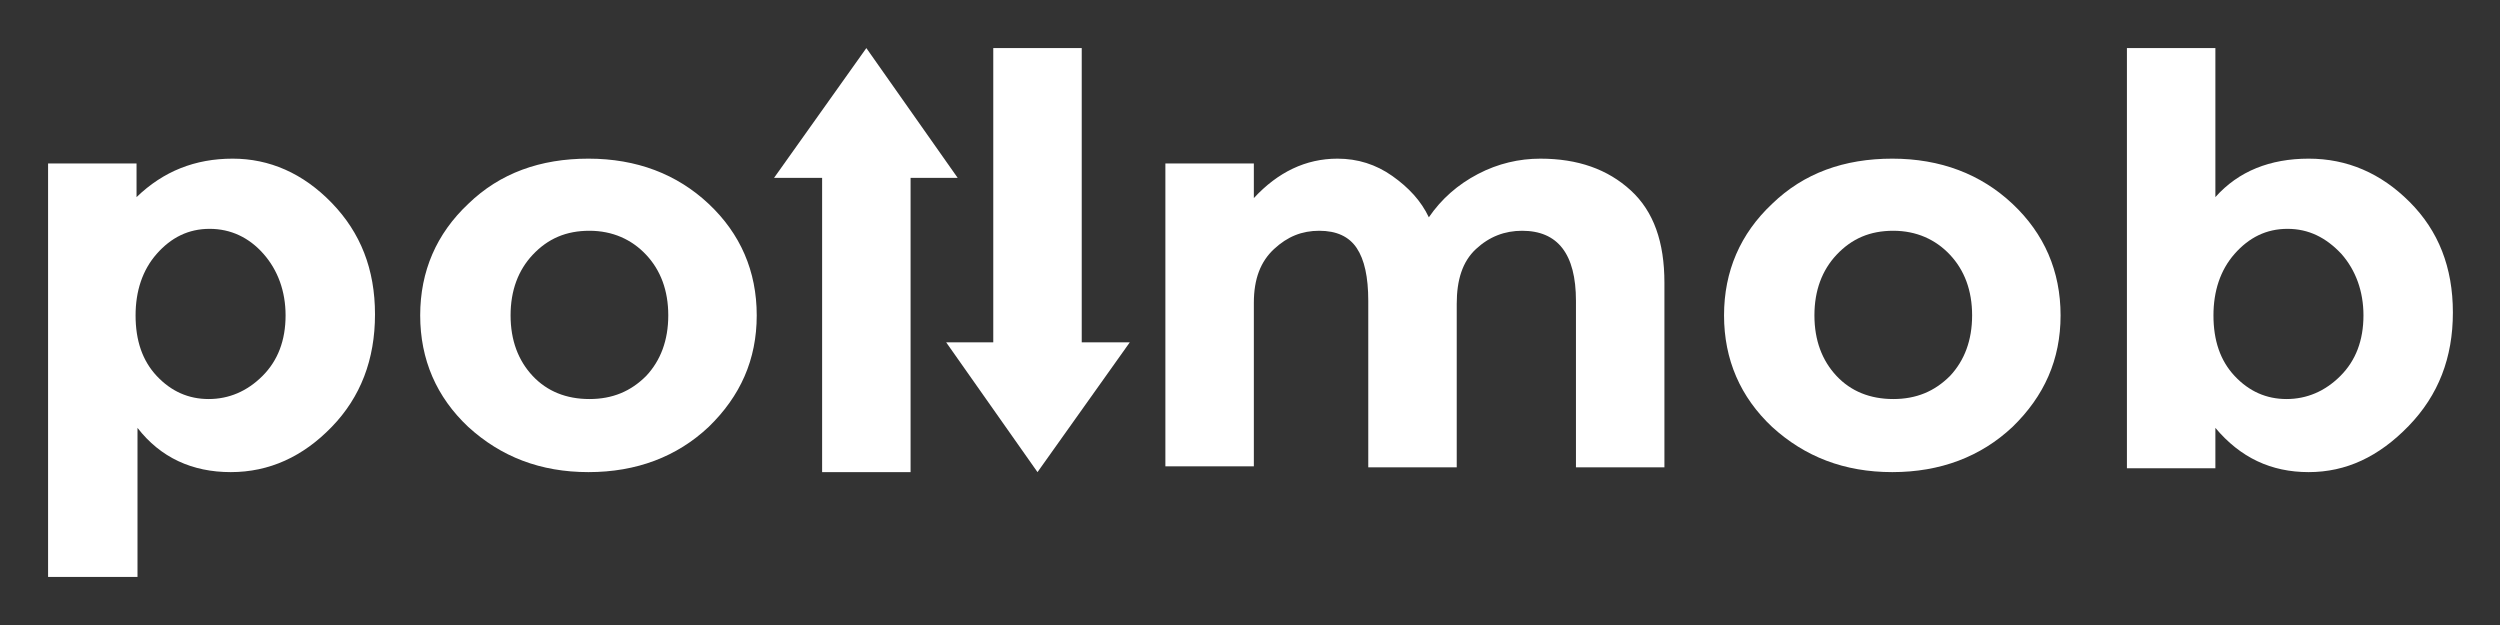
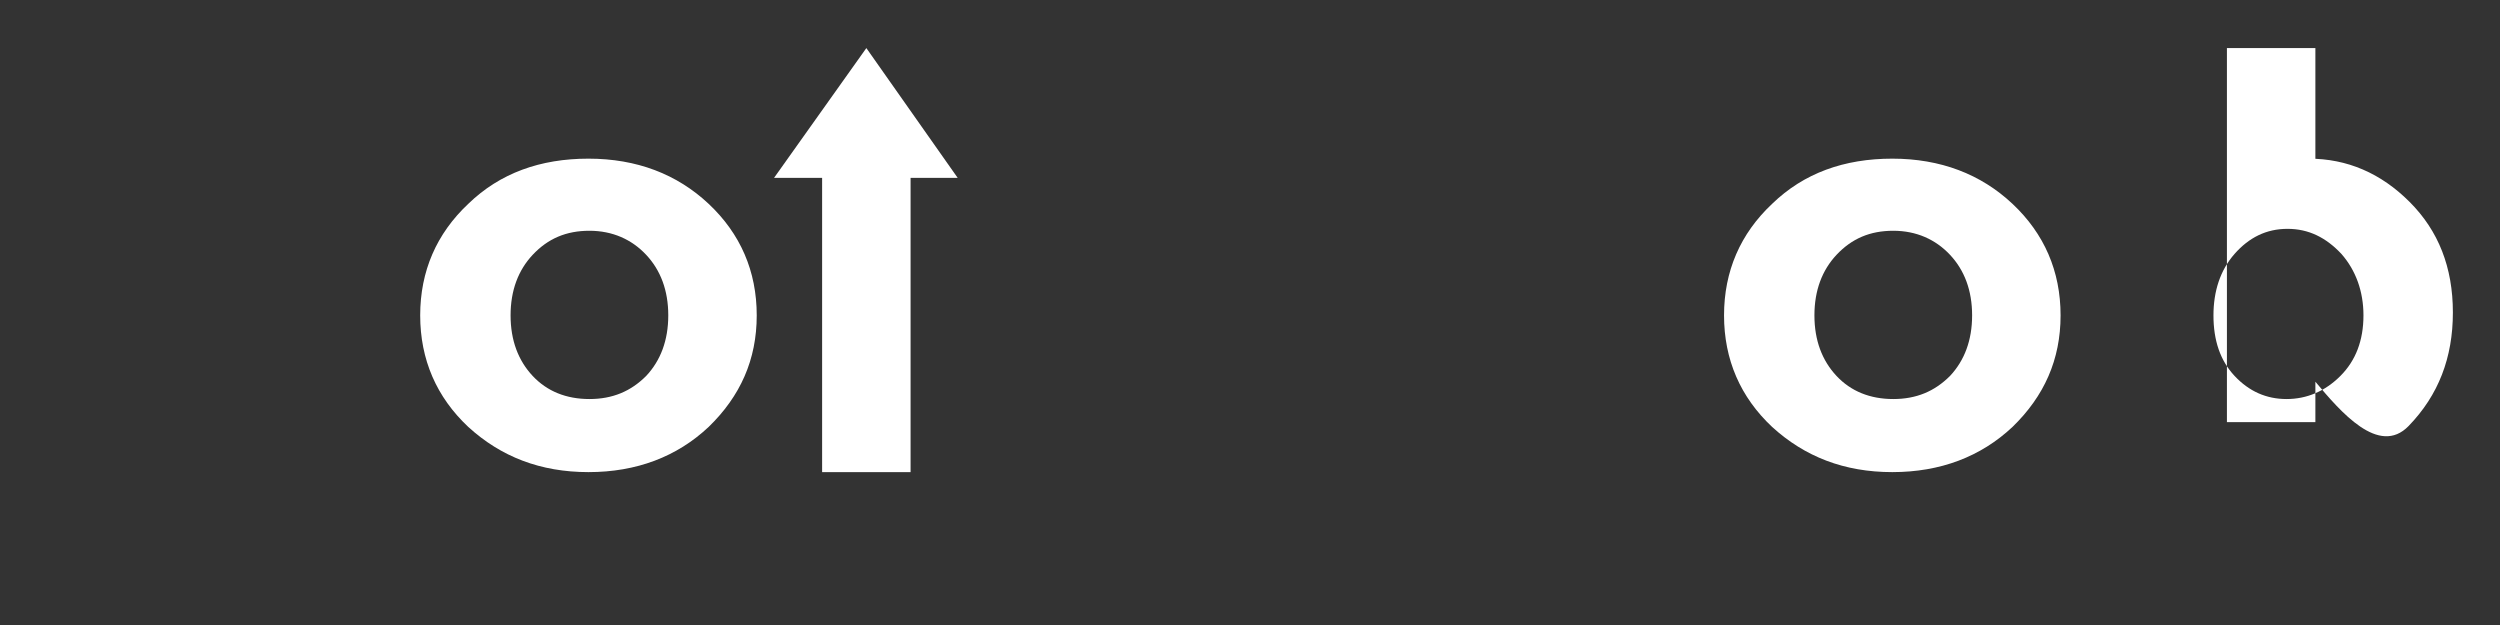
<svg xmlns="http://www.w3.org/2000/svg" version="1.0" id="Layer_1" x="0px" y="0px" viewBox="0 0 260 65" style="enable-background:new 0 0 260 65;" xml:space="preserve">
  <rect x="0" y="0" width="260" height="65" fill="#333333" stroke="none" />
  <g>
-     <path style="fill:#FFFFFF;" d="M24.2,16.5c3.8,0,7.3,1.5,10.3,4.6c3,3.1,4.5,6.9,4.5,11.6c0,4.7-1.5,8.6-4.5,11.7   c-3,3.1-6.5,4.7-10.5,4.7c-4,0-7.3-1.5-9.7-4.6V60H5V17h9.2v3.5C17,17.8,20.3,16.5,24.2,16.5z M14.1,32.8c0,2.6,0.7,4.7,2.2,6.3   c1.5,1.6,3.3,2.4,5.4,2.4s4-0.8,5.6-2.4c1.6-1.6,2.4-3.7,2.4-6.3c0-2.5-0.8-4.7-2.3-6.4s-3.4-2.6-5.6-2.6c-2.2,0-4,0.9-5.5,2.6   C14.8,28.1,14.1,30.3,14.1,32.8z" />
    <path style="fill:#FFFFFF;" d="M78.7,32.8c0,4.6-1.7,8.4-5,11.6c-3.3,3.1-7.5,4.7-12.5,4.7c-5,0-9.1-1.6-12.5-4.7   c-3.3-3.1-5-7-5-11.6s1.7-8.5,5-11.6c3.3-3.2,7.5-4.7,12.5-4.7c5,0,9.2,1.6,12.5,4.7C77,24.3,78.7,28.2,78.7,32.8z M53.1,32.8   c0,2.6,0.8,4.7,2.3,6.3c1.5,1.6,3.5,2.4,5.9,2.4c2.4,0,4.3-0.8,5.9-2.4c1.5-1.6,2.3-3.7,2.3-6.3s-0.8-4.7-2.3-6.3   c-1.5-1.6-3.5-2.5-5.9-2.5c-2.4,0-4.3,0.8-5.9,2.5C53.9,28.1,53.1,30.2,53.1,32.8z" />
-     <path style="fill:#FFFFFF;" d="M151.5,31.6v17h-9.2V31.3c0-2.5-0.4-4.3-1.2-5.5c-0.8-1.2-2.1-1.8-3.9-1.8s-3.3,0.6-4.7,1.9   c-1.4,1.3-2.1,3.1-2.1,5.6v17h-9.2V17h9.2v3.6c2.5-2.7,5.4-4.1,8.7-4.1c2.1,0,4,0.6,5.7,1.8c1.7,1.2,3,2.6,3.8,4.3   c1.3-1.9,3-3.4,5.1-4.5c2.1-1.1,4.3-1.6,6.5-1.6c3.9,0,7,1.1,9.4,3.3c2.4,2.2,3.5,5.4,3.5,9.6v19.2h-9.2V31.3   c0-4.9-1.9-7.3-5.6-7.3c-1.8,0-3.4,0.6-4.8,1.9C152.1,27.2,151.5,29.1,151.5,31.6z" />
    <path style="fill:#FFFFFF;" d="M214.3,32.8c0,4.6-1.7,8.4-5,11.6c-3.3,3.1-7.5,4.7-12.5,4.7c-5,0-9.1-1.6-12.5-4.7   c-3.3-3.1-5-7-5-11.6s1.7-8.5,5-11.6c3.3-3.2,7.5-4.7,12.5-4.7c5,0,9.2,1.6,12.5,4.7C212.6,24.3,214.3,28.2,214.3,32.8z    M188.7,32.8c0,2.6,0.8,4.7,2.3,6.3c1.5,1.6,3.5,2.4,5.9,2.4c2.4,0,4.3-0.8,5.9-2.4c1.5-1.6,2.3-3.7,2.3-6.3s-0.8-4.7-2.3-6.3   c-1.5-1.6-3.5-2.5-5.9-2.5c-2.4,0-4.3,0.8-5.9,2.5C189.5,28.1,188.7,30.2,188.7,32.8z" />
-     <path style="fill:#FFFFFF;" d="M240.1,16.5c4,0,7.5,1.5,10.5,4.5s4.5,6.8,4.5,11.5c0,4.7-1.5,8.6-4.6,11.8   c-3.1,3.2-6.5,4.8-10.4,4.8s-7.1-1.5-9.7-4.6v4.2h-9.2V5h9.2v15.5C232.8,17.8,236.1,16.5,240.1,16.5z M230.2,32.8   c0,2.6,0.7,4.7,2.2,6.3c1.5,1.6,3.3,2.4,5.4,2.4c2.1,0,4-0.8,5.6-2.4c1.6-1.6,2.4-3.7,2.4-6.3c0-2.5-0.8-4.7-2.3-6.4   c-1.6-1.7-3.4-2.6-5.6-2.6c-2.2,0-4,0.9-5.5,2.6C230.9,28.1,230.2,30.3,230.2,32.8z" />
+     <path style="fill:#FFFFFF;" d="M240.1,16.5c4,0,7.5,1.5,10.5,4.5s4.5,6.8,4.5,11.5c0,4.7-1.5,8.6-4.6,11.8   s-7.1-1.5-9.7-4.6v4.2h-9.2V5h9.2v15.5C232.8,17.8,236.1,16.5,240.1,16.5z M230.2,32.8   c0,2.6,0.7,4.7,2.2,6.3c1.5,1.6,3.3,2.4,5.4,2.4c2.1,0,4-0.8,5.6-2.4c1.6-1.6,2.4-3.7,2.4-6.3c0-2.5-0.8-4.7-2.3-6.4   c-1.6-1.7-3.4-2.6-5.6-2.6c-2.2,0-4,0.9-5.5,2.6C230.9,28.1,230.2,30.3,230.2,32.8z" />
    <polygon style="fill:#FFFFFF;" points="90.1,5 80.5,18.5 85.5,18.5 85.5,49.1 94.7,49.1 94.7,18.5 99.6,18.5  " />
-     <polygon style="fill:#FFFFFF;" points="112.5,35.6 112.5,5 103.3,5 103.3,35.6 98.4,35.6 107.9,49.1 117.5,35.6  " />
  </g>
</svg>